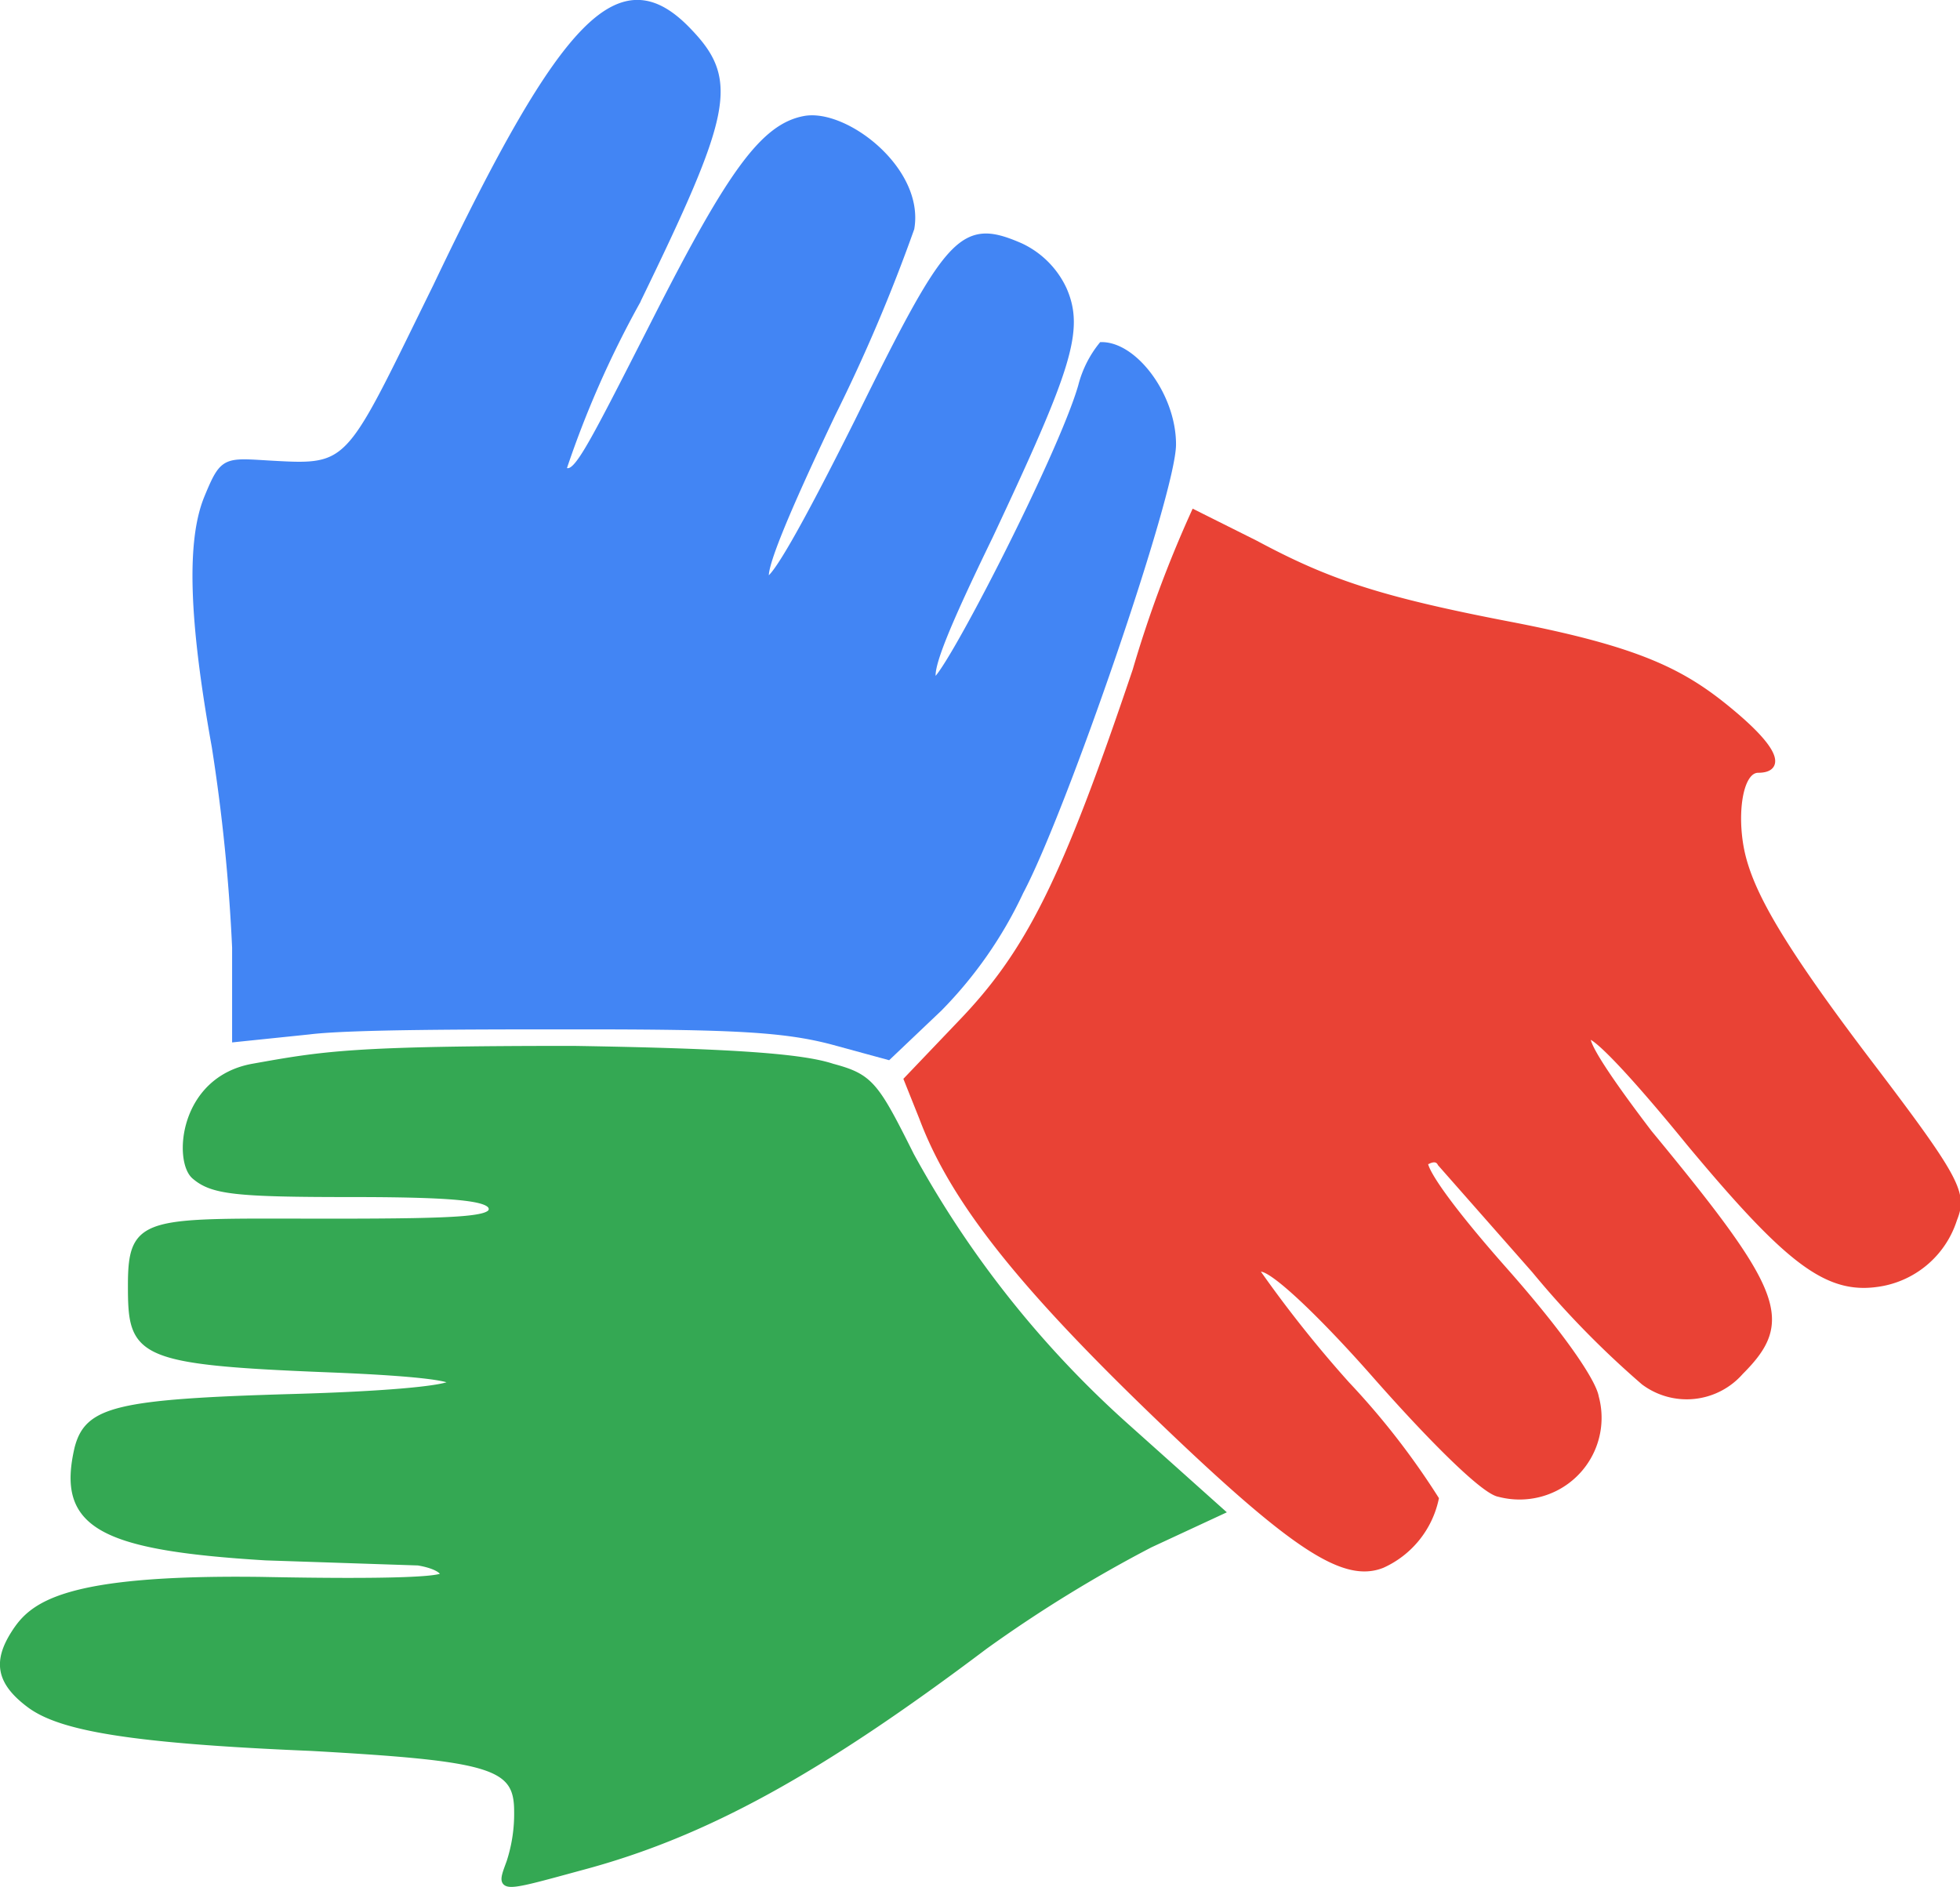
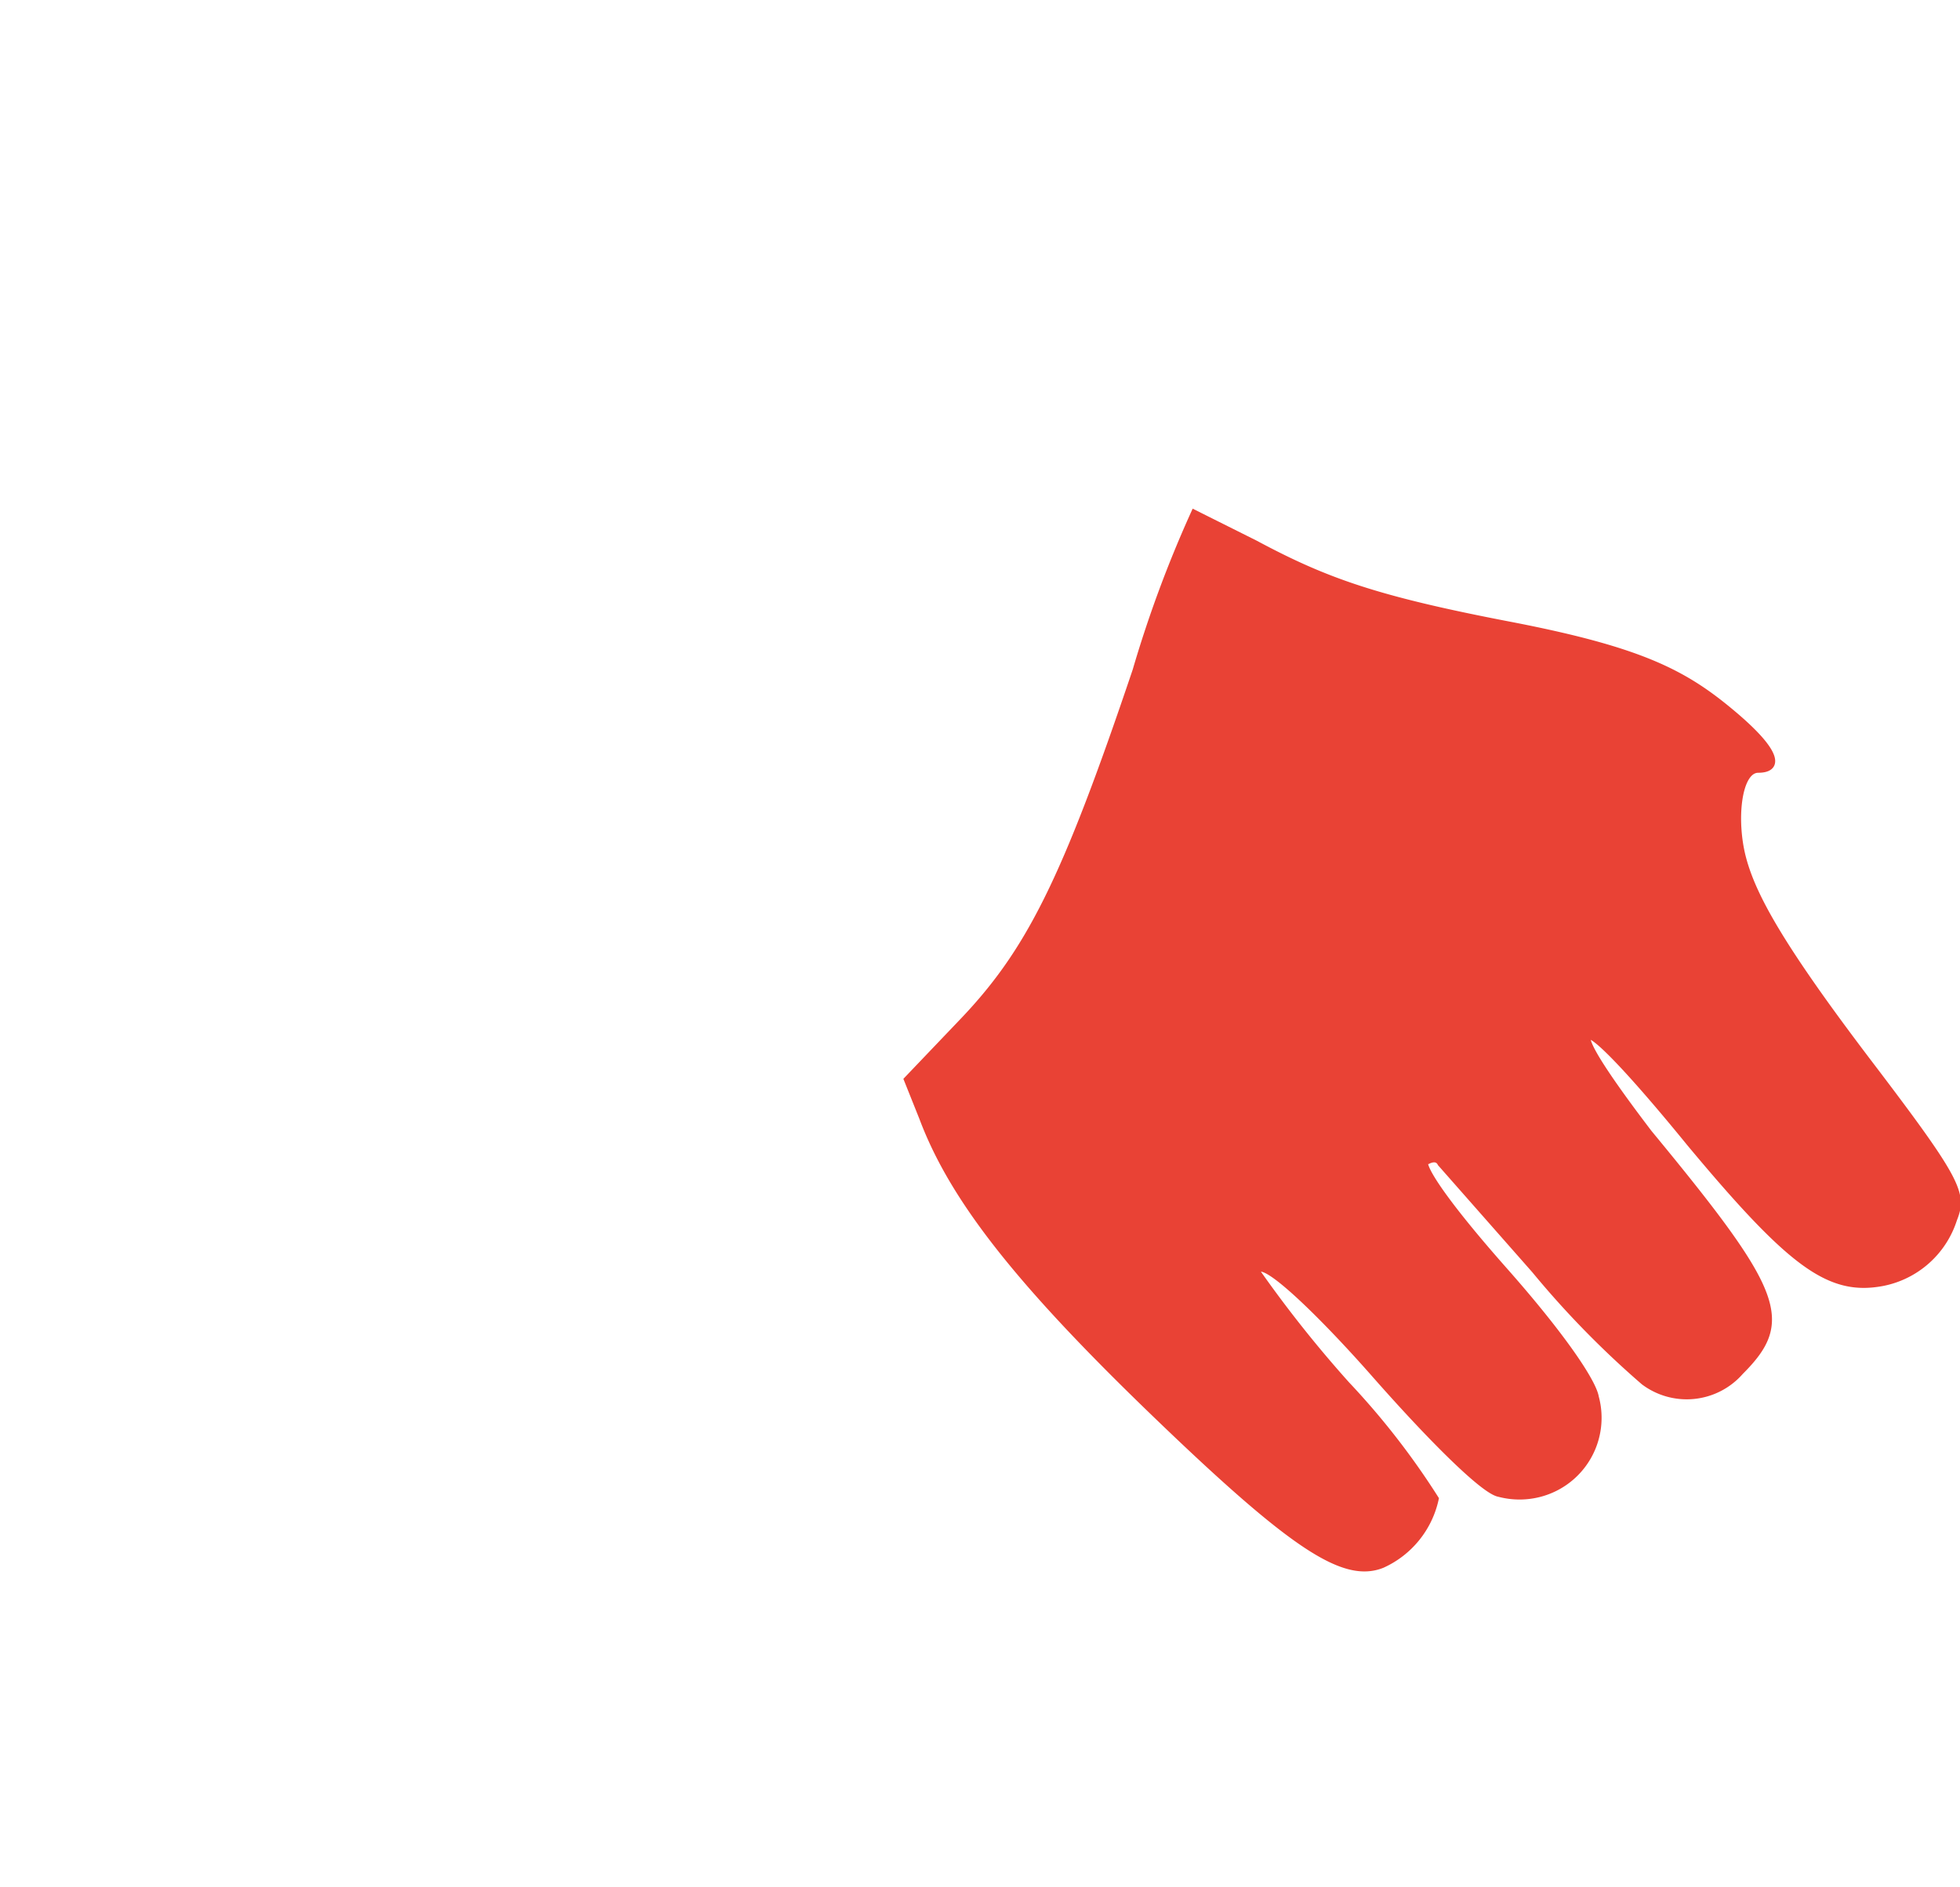
<svg xmlns="http://www.w3.org/2000/svg" viewBox="0 0 77.14 74.27">
  <defs>
    <style>
      .cls-1{fill:#e94235;stroke:#e94235;}.cls-1,.cls-2,.cls-3{stroke-miterlimit:10;stroke-width:0.25px;}.cls-2{fill:#4285f4;stroke:#4285f4;}.cls-3{fill:#34a853;stroke:#34a853;}
    </style>
  </defs>
  <g>
    <g>
      <path class="cls-1" d="M47,20.19l2.4,1.2h0c2.8,1.5,4.8,2.2,10,3.2s6.9,1.9,8.8,3.5,1.8,2.2,1,2.2-1,2-.6,3.5,1.5,3.5,5,8.1,3.7,5.1,3.3,6.1a3.69,3.69,0,0,1-2.8,2.5c-2.1.4-3.6-.7-7.6-5.5-2.2-2.7-3.8-4.4-4-4.2s.8,1.7,2.4,3.8c5.2,6.3,5.6,7.4,3.6,9.4a2.81,2.81,0,0,1-3.8.4,36.49,36.49,0,0,1-4.3-4.4l-3.7-4.2c-.1-.2-.3-.2-.5-.1h-.1c-.2.2.8,1.7,3.1,4.3s3.5,4.4,3.6,5a3.09,3.09,0,0,1-2.19,3.8h0a3.14,3.14,0,0,1-1.61,0c-.6-.1-2.7-2.2-4.9-4.7s-4.6-4.8-4.6-4a47.89,47.89,0,0,0,3.5,4.4,29.83,29.83,0,0,1,3.5,4.5,3.71,3.71,0,0,1-2.1,2.6c-1.5.6-3.5-.7-8.9-5.9s-8-8.5-9.2-11.7l-.6-1.5,2.1-2.2c2.7-2.8,4.1-5.6,6.9-13.9A47.06,47.06,0,0,1,47,20.19Z" />
-       <path class="cls-2" d="M8.46,29.39c-.9-5-1-8.1-.3-9.8s.7-1.4,3.2-1.3,2.6-.5,5.8-7c5.1-10.7,7.3-12.9,10-10h0c1.8,1.9,1.5,3.2-2.1,10.6a39.12,39.12,0,0,0-2.9,6.6c.5.3.8-.3,3.7-6s4.2-7.5,5.8-7.8,4.6,2,4.2,4.3a66,66,0,0,1-3.1,7.3c-1.9,4-2.8,6.2-2.6,6.5s1.5-2,3.6-6.2c3.6-7.3,4.1-7.9,6.4-6.9a3.51,3.51,0,0,1,1.7,1.7c.7,1.6.2,3.1-2.9,9.7-1.7,3.5-2.5,5.4-2.2,5.7s5-8.8,5.8-11.6a4.23,4.23,0,0,1,.8-1.6c1.3,0,2.8,2,2.8,3.9s-4.3,14.4-6,17.6a16.52,16.52,0,0,1-3.2,4.6l-2,1.9-2.2-.6c-1.9-.5-3.9-.6-10-.6-4.2,0-9,0-10.6.2l-2.9.3v-3.6A72.39,72.39,0,0,0,8.46,29.39Z" />
-       <path class="cls-3" d="M12.26,68.79c-7.2-.3-9.9-.8-11.1-1.7s-1.3-1.7-.6-2.8,1.9-2.2,9.7-2.1c5.1.1,7.2,0,7.2-.2s-.4-.4-1-.5l-6-.2c-6.6-.4-8.1-1.3-7.4-4.3.4-1.5,1.5-1.8,8.5-2s9-.8,1.4-1.1-7.8-.6-7.8-3.3.6-2.5,7.9-2.5c5.3,0,6.3-.1,6.3-.5s-.9-.6-5.5-.6-5.5-.1-6.2-.7-.5-3.8,2.3-4.3,3.9-.7,12.6-.7c6.2.1,9,.3,10.2.7h0c1.5.4,1.7.7,3.1,3.5a40.13,40.13,0,0,0,8.4,10.6l3.8,3.4-2.8,1.3a53.47,53.47,0,0,0-6.5,4c-6.5,4.9-11,7.4-15.9,8.7-3.3.9-3.2.9-2.8-.2a6.14,6.14,0,0,0,.3-2C20.36,69.48,19.36,69.19,12.26,68.79Z" />
    </g>
  </g>
</svg>